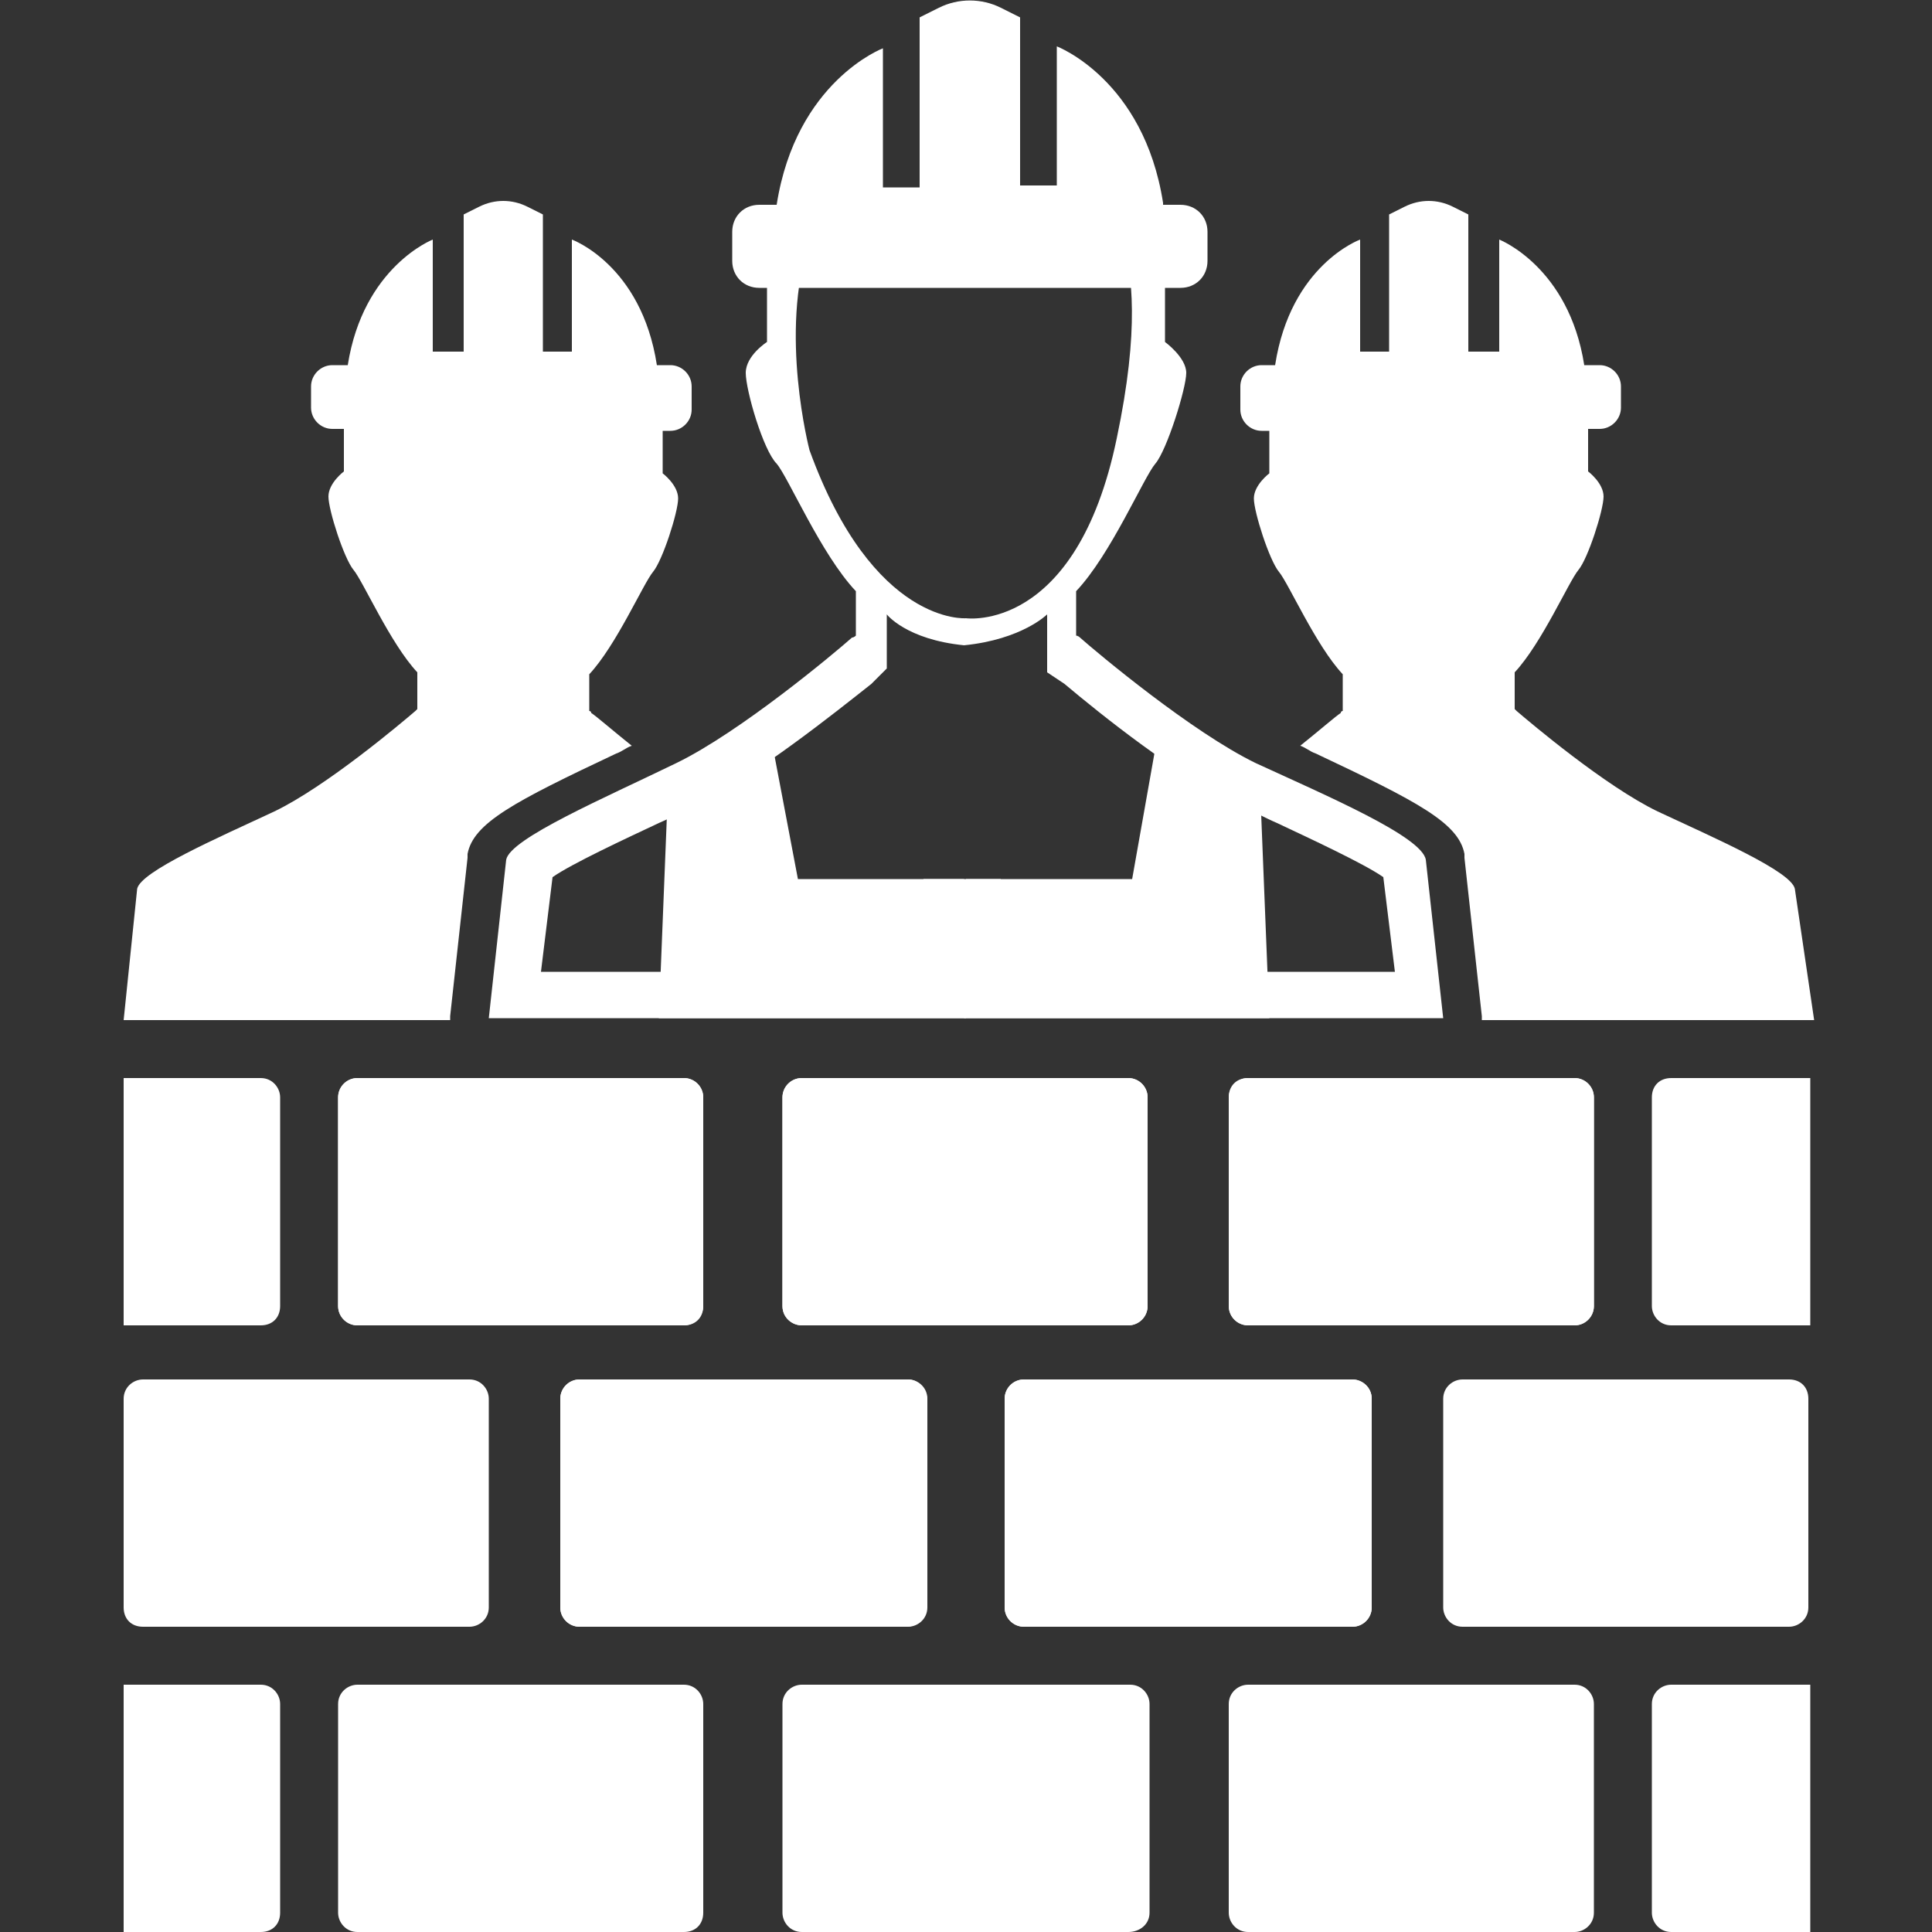
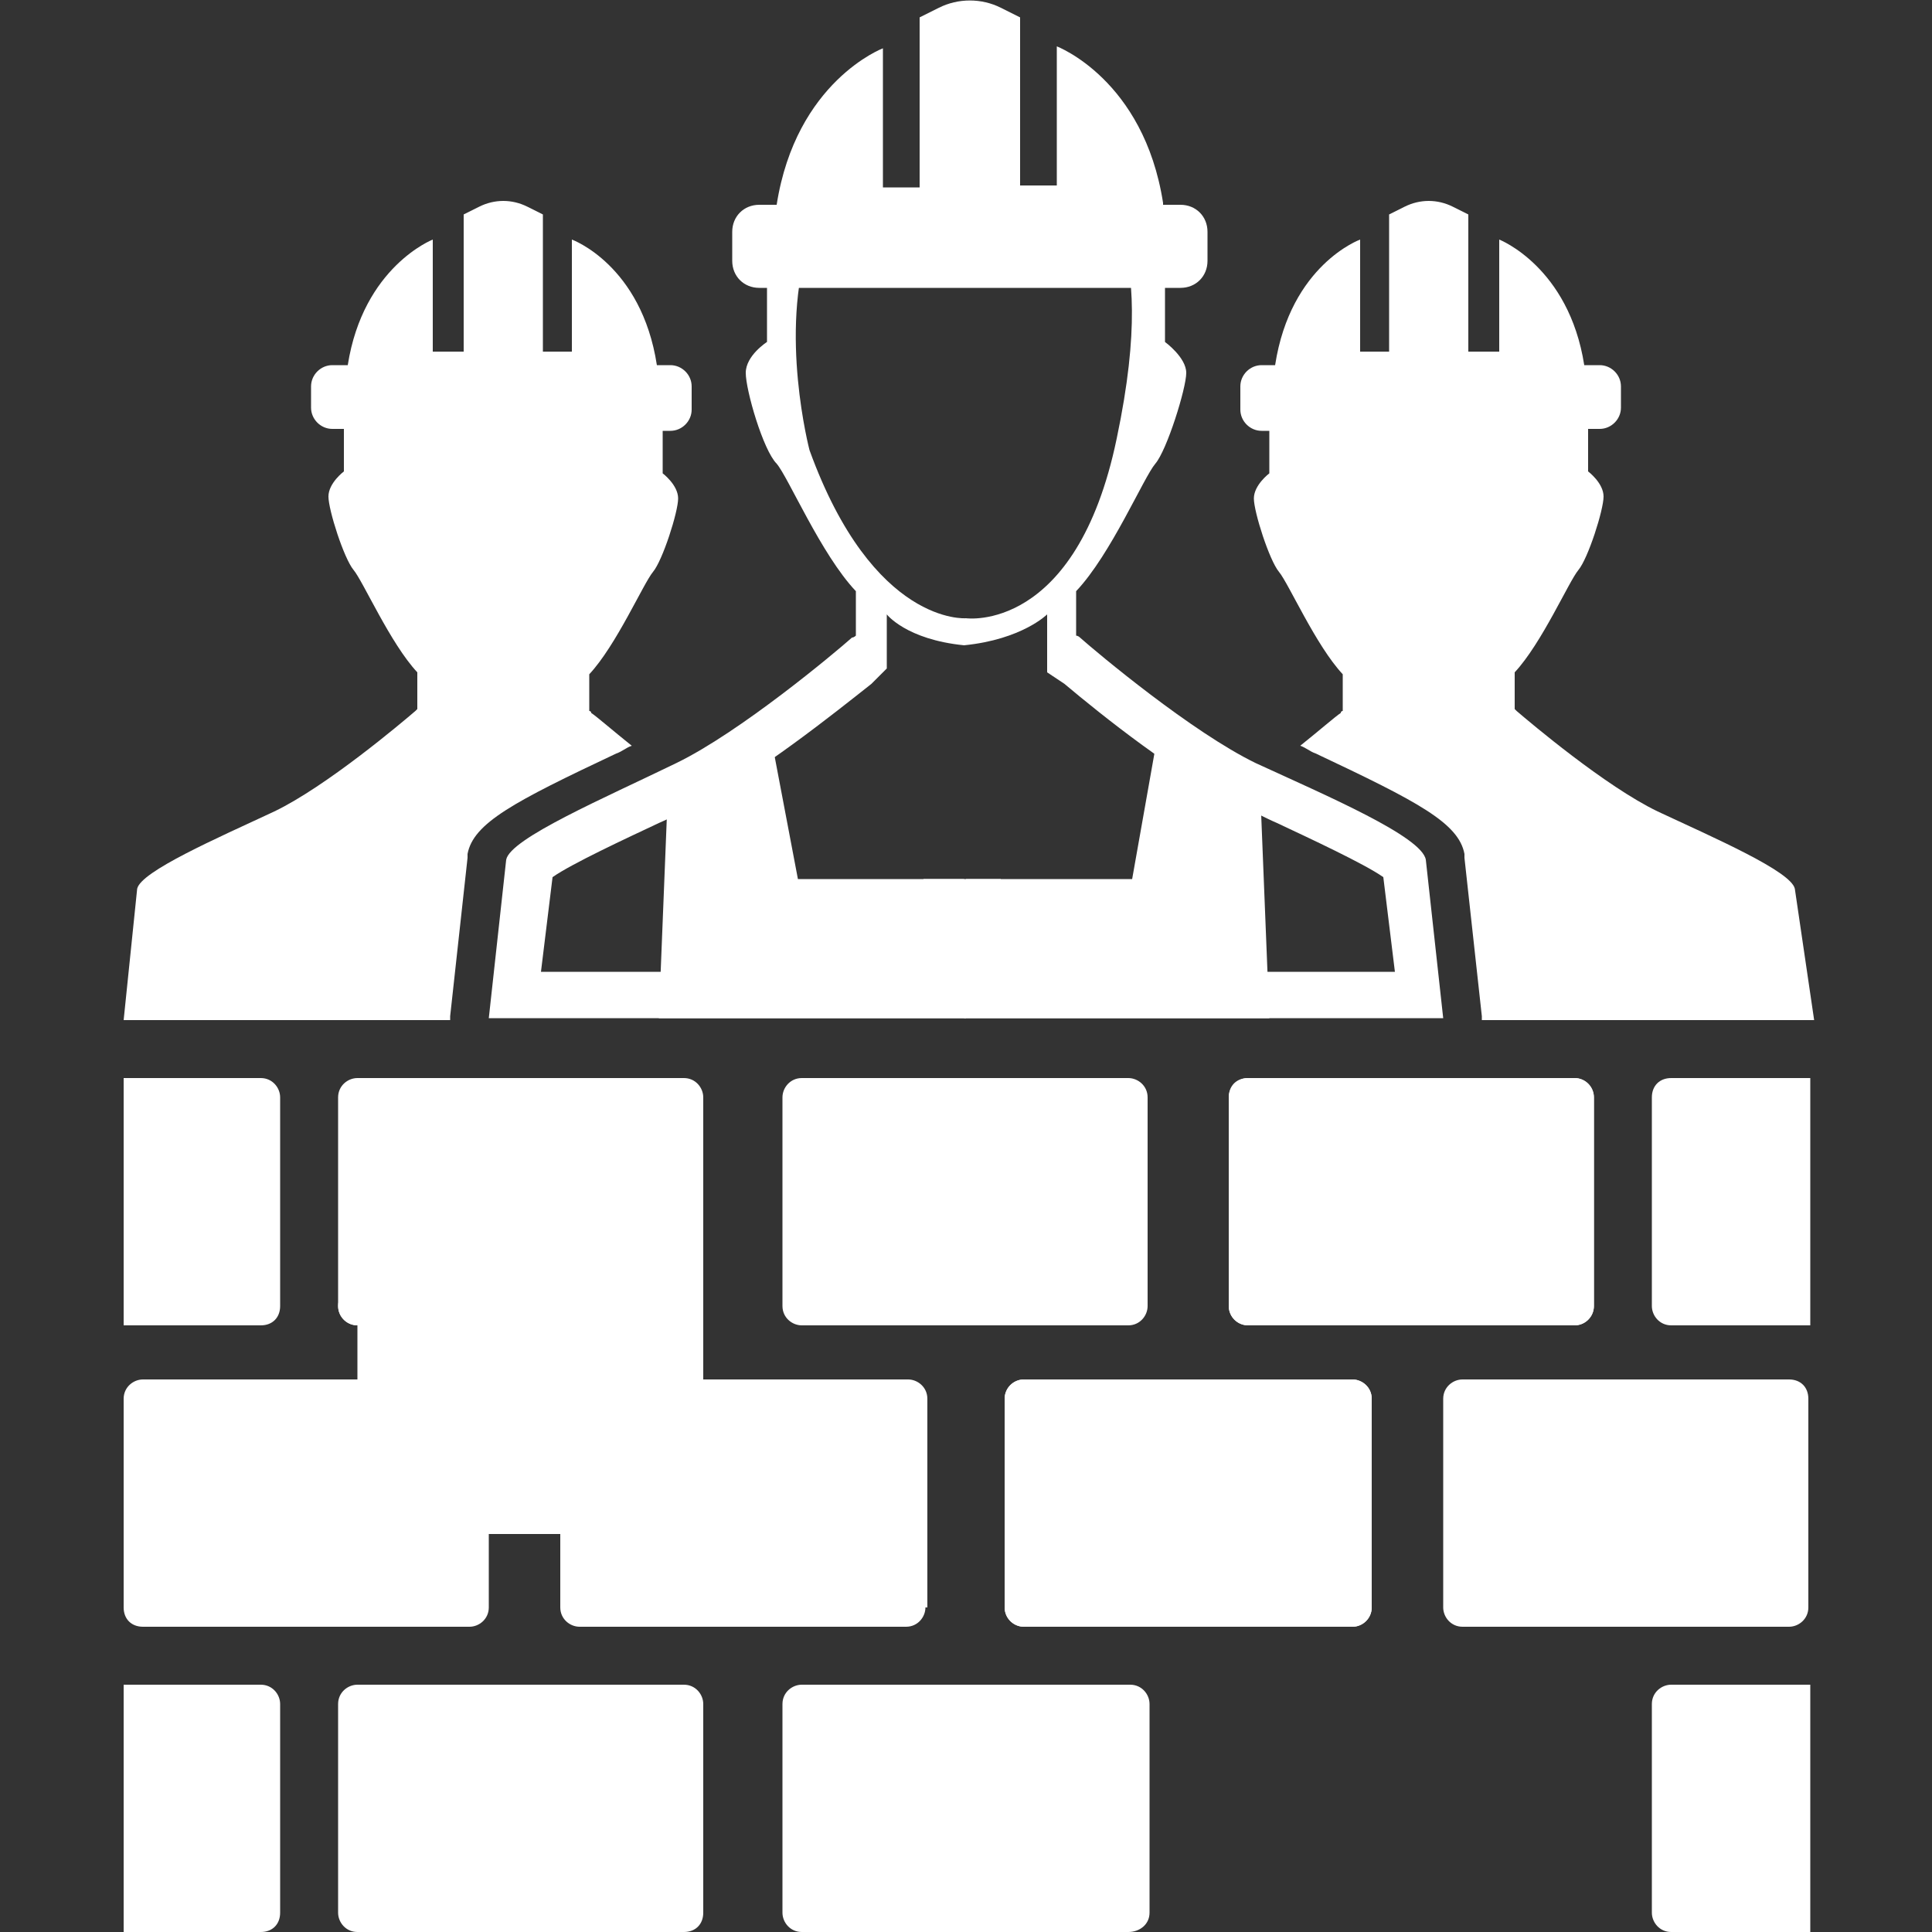
<svg xmlns="http://www.w3.org/2000/svg" version="1.1" id="圖層_1" x="0px" y="0px" viewBox="0 0 100 100" style="enable-background:new 0 0 100 100;" xml:space="preserve">
  <rect x="0" y="0" width="100" height="100" fill="#333333" stroke="none" />
  <style type="text/css">
	.st0{fill:#FFFFFF;}
</style>
  <g>
    <g>
-       <path class="st0" d="M81.5,55.8c0.5,0,1,0.4,1,1v10.8c0,0.5-0.4,1-1,1H64.6c-0.5,0-1-0.4-1-1V56.8c0-0.5,0.4-1,1-1H81.5z     M40.5,56.8c0-0.5,0.4-1,1-1h16.9c0.5,0,1,0.4,1,1v10.8c0,0.5-0.4,1-1,1H41.5c-0.5,0-1-0.4-1-1V56.8z M18.5,68.6c-0.5,0-1-0.4-1-1    V56.8c0-0.5,0.4-1,1-1h16.9c0.5,0,1,0.4,1,1v10.8c0,0.5-0.4,1-1,1H18.5z M47.9,83.2c0,0.5-0.4,1-1,1H30c-0.5,0-1-0.4-1-1V72.4    c0-0.5,0.4-1,1-1H47c0.5,0,1,0.4,1,1V83.2z M71,83.2c0,0.5-0.4,1-1,1H53c-0.5,0-1-0.4-1-1V72.4c0-0.5,0.4-1,1-1H70    c0.5,0,1,0.4,1,1V83.2z" />
+       <path class="st0" d="M81.5,55.8c0.5,0,1,0.4,1,1v10.8c0,0.5-0.4,1-1,1H64.6c-0.5,0-1-0.4-1-1V56.8c0-0.5,0.4-1,1-1H81.5z     M40.5,56.8c0-0.5,0.4-1,1-1h16.9c0.5,0,1,0.4,1,1v10.8c0,0.5-0.4,1-1,1H41.5c-0.5,0-1-0.4-1-1V56.8z M18.5,68.6c-0.5,0-1-0.4-1-1    c0-0.5,0.4-1,1-1h16.9c0.5,0,1,0.4,1,1v10.8c0,0.5-0.4,1-1,1H18.5z M47.9,83.2c0,0.5-0.4,1-1,1H30c-0.5,0-1-0.4-1-1V72.4    c0-0.5,0.4-1,1-1H47c0.5,0,1,0.4,1,1V83.2z M71,83.2c0,0.5-0.4,1-1,1H53c-0.5,0-1-0.4-1-1V72.4c0-0.5,0.4-1,1-1H70    c0.5,0,1,0.4,1,1V83.2z" />
      <path class="st0" d="M36.4,99V88.2c0-0.5-0.4-1-1-1H18.5c-0.5,0-1,0.4-1,1V99c0,0.5,0.4,1,1,1h16.9C36,100,36.4,99.6,36.4,99z" />
      <path class="st0" d="M59.5,99V88.2c0-0.5-0.4-1-1-1H41.5c-0.5,0-1,0.4-1,1V99c0,0.5,0.4,1,1,1h16.9C59,100,59.5,99.6,59.5,99z" />
-       <path class="st0" d="M47,71.4H30c-0.5,0-1,0.4-1,1v10.8c0,0.5,0.4,1,1,1H47c0.5,0,1-0.4,1-1V72.4C47.9,71.8,47.5,71.4,47,71.4z" />
      <path class="st0" d="M70,71.4H53c-0.5,0-1,0.4-1,1v10.8c0,0.5,0.4,1,1,1H70c0.5,0,1-0.4,1-1V72.4C71,71.8,70.5,71.4,70,71.4z" />
      <path class="st0" d="M92.6,71.4H75.7c-0.5,0-1,0.4-1,1v10.8c0,0.5,0.4,1,1,1h16.9c0.5,0,1-0.4,1-1V72.4    C93.6,71.8,93.2,71.4,92.6,71.4z" />
      <path class="st0" d="M86.5,87.2c-0.5,0-1,0.4-1,1V99c0,0.5,0.4,1,1,1h7.2V87.2H86.5z" />
      <path class="st0" d="M14.5,99V88.2c0-0.5-0.4-1-1-1H6.4V100h7.1C14.1,100,14.5,99.6,14.5,99z" />
      <path class="st0" d="M7.4,84.2h16.9c0.5,0,1-0.4,1-1V72.4c0-0.5-0.4-1-1-1H7.4c-0.5,0-1,0.4-1,1v10.8C6.4,83.8,6.8,84.2,7.4,84.2z    " />
-       <path class="st0" d="M82.5,99V88.2c0-0.5-0.4-1-1-1H64.6c-0.5,0-1,0.4-1,1V99c0,0.5,0.4,1,1,1h16.9C82,100,82.5,99.6,82.5,99z" />
      <path class="st0" d="M36.4,67.6V56.8c0-0.5-0.4-1-1-1H18.5c-0.5,0-1,0.4-1,1v10.8c0,0.5,0.4,1,1,1h16.9    C36,68.6,36.4,68.2,36.4,67.6z" />
-       <path class="st0" d="M41.5,68.6h16.9c0.5,0,1-0.4,1-1V56.8c0-0.5-0.4-1-1-1H41.5c-0.5,0-1,0.4-1,1v10.8    C40.5,68.2,41,68.6,41.5,68.6z" />
      <path class="st0" d="M85.5,56.8v10.8c0,0.5,0.4,1,1,1h7.2V55.8h-7.2C85.9,55.8,85.5,56.2,85.5,56.8z" />
      <path class="st0" d="M14.5,67.6V56.8c0-0.5-0.4-1-1-1H6.4v12.8h7.1C14.1,68.6,14.5,68.2,14.5,67.6z" />
      <path class="st0" d="M63.6,56.8v10.8c0,0.5,0.4,1,1,1h16.9c0.5,0,1-0.4,1-1V56.8c0-0.5-0.4-1-1-1H64.6    C64,55.8,63.6,56.2,63.6,56.8z" />
    </g>
    <g>
      <g>
        <g>
          <g>
            <g>
              <polygon class="st0" points="39.8,37.6 41.3,45.5 49.9,45.5 50,52.7 34.1,52.7 34.6,40.2       " />
            </g>
            <g>
              <polygon class="st0" points="60,37.6 58.6,45.5 50,45.5 49.9,52.7 65.7,52.7 65.2,40.2       " />
            </g>
            <g>
              <rect x="47.8" y="45.5" class="st0" width="4" height="6.8" />
            </g>
          </g>
          <path class="st0" d="M60.2,10.5c-1-6.4-5.5-8.1-5.5-8.1v7.2h-1.9V0.9l-1-0.5c-1-0.5-2.2-0.5-3.2,0l-1,0.5v8.8h-1.9V2.5      c0,0-4.5,1.7-5.5,8.1h-0.9c-0.8,0-1.4,0.6-1.4,1.4v1.5c0,0.8,0.6,1.4,1.4,1.4h10.9h10.9c0.8,0,1.4-0.6,1.4-1.4V12      c0-0.8-0.6-1.4-1.4-1.4H60.2z" />
        </g>
        <g>
          <path class="st0" d="M73.8,44.5c-0.2-1.2-5.1-3.3-8.8-5c-3.3-1.6-8.2-5.7-9.1-6.5c-0.1-0.1-0.2-0.1-0.2-0.1v-2.3      c1.8-1.9,3.5-5.9,4.1-6.6c0.6-0.7,1.6-3.9,1.6-4.7s-1.1-1.6-1.1-1.6v-4.8c0-0.1,0-0.1,0-0.2c-0.6-0.2-1.4-0.4-2.2-0.5      c0.5,2,0.9,4.8-0.3,10.5C55.7,32.8,50,32,50,32s-4.8,0.4-8.1-8.7c0,0-1.6-6.1,0-10.8c0.1-0.2,0.1-0.4,0.2-0.6      c-0.8,0.2-1.6,0.3-2.4,0.6c0,0.1,0,0.2,0,0.4v4.8c0,0-1.1,0.7-1.1,1.6s0.9,4,1.6,4.7c0.6,0.7,2.3,4.7,4.1,6.6v2.3      c0,0-0.1,0.1-0.2,0.1c-0.9,0.8-5.8,4.9-9.1,6.5c-3.7,1.8-8.6,3.9-8.8,5l-0.9,8.2H50h24.7L73.8,44.5z M50,50.3H28l0.6-4.9      c1-0.7,3.8-2,5.5-2.8c0.7-0.3,1.4-0.7,2.1-1c3-1.5,7-4.7,8.9-6.2l0.8-0.8l0-2.8c0,0,1,1.3,4,1.6c3-0.3,4.3-1.6,4.3-1.6v3      l0.9,0.6c1.9,1.6,5.9,4.8,8.9,6.2c0.7,0.3,1.4,0.7,2.1,1c1.7,0.8,4.5,2.1,5.5,2.8l0.6,4.9H50z" />
        </g>
      </g>
      <path class="st0" d="M92.9,46c-0.2-0.9-4.1-2.6-7.1-4c-2.7-1.3-6.6-4.6-7.3-5.2c-0.1-0.1-0.1-0.1-0.1-0.1v-1.9    c1.4-1.5,2.8-4.7,3.3-5.3c0.5-0.6,1.3-3.1,1.3-3.8c0-0.7-0.8-1.3-0.8-1.3v-2.2h0.6c0.6,0,1.1-0.5,1.1-1.1V20    c0-0.6-0.5-1.1-1.1-1.1H82c-0.8-5.1-4.4-6.5-4.4-6.5v5.8H76v-7.1l-0.8-0.4c-0.8-0.4-1.7-0.4-2.5,0l-0.8,0.4v7.1h-1.5v-5.8    c0,0-3.6,1.3-4.4,6.5h-0.7c-0.6,0-1.1,0.5-1.1,1.1v1.2c0,0.6,0.5,1.1,1.1,1.1h0.4v2.2c0,0-0.8,0.6-0.8,1.3c0,0.7,0.8,3.2,1.3,3.8    c0.5,0.6,1.9,3.8,3.3,5.3v1.9c0,0-0.1,0-0.1,0.1c-0.3,0.2-1.1,0.9-2.1,1.7c0.3,0.1,0.5,0.3,0.8,0.4c5.3,2.5,7.4,3.6,7.7,5.2l0,0.1    l0,0.1l0.9,8.2l0,0.2h10v0h7.2L92.9,46z" />
      <path class="st0" d="M7.1,46c0.2-0.9,4.1-2.6,7.1-4c2.7-1.3,6.6-4.6,7.3-5.2c0.1-0.1,0.1-0.1,0.1-0.1v-1.9    c-1.4-1.5-2.8-4.7-3.3-5.3c-0.5-0.6-1.3-3.1-1.3-3.8c0-0.7,0.8-1.3,0.8-1.3v-2.2h-0.6c-0.6,0-1.1-0.5-1.1-1.1V20    c0-0.6,0.5-1.1,1.1-1.1H18c0.8-5.1,4.4-6.5,4.4-6.5v5.8H24v-7.1l0.8-0.4c0.8-0.4,1.7-0.4,2.5,0l0.8,0.4v7.1h1.5v-5.8    c0,0,3.6,1.3,4.4,6.5h0.7c0.6,0,1.1,0.5,1.1,1.1v1.2c0,0.6-0.5,1.1-1.1,1.1h-0.4v2.2c0,0,0.8,0.6,0.8,1.3c0,0.7-0.8,3.2-1.3,3.8    c-0.5,0.6-1.9,3.8-3.3,5.3v1.9c0,0,0.1,0,0.1,0.1c0.3,0.2,1.1,0.9,2.1,1.7c-0.3,0.1-0.5,0.3-0.8,0.4c-5.3,2.5-7.4,3.6-7.7,5.2    l0,0.1l0,0.1l-0.9,8.2l0,0.2h-10v0H6.4L7.1,46z" />
    </g>
  </g>
</svg>